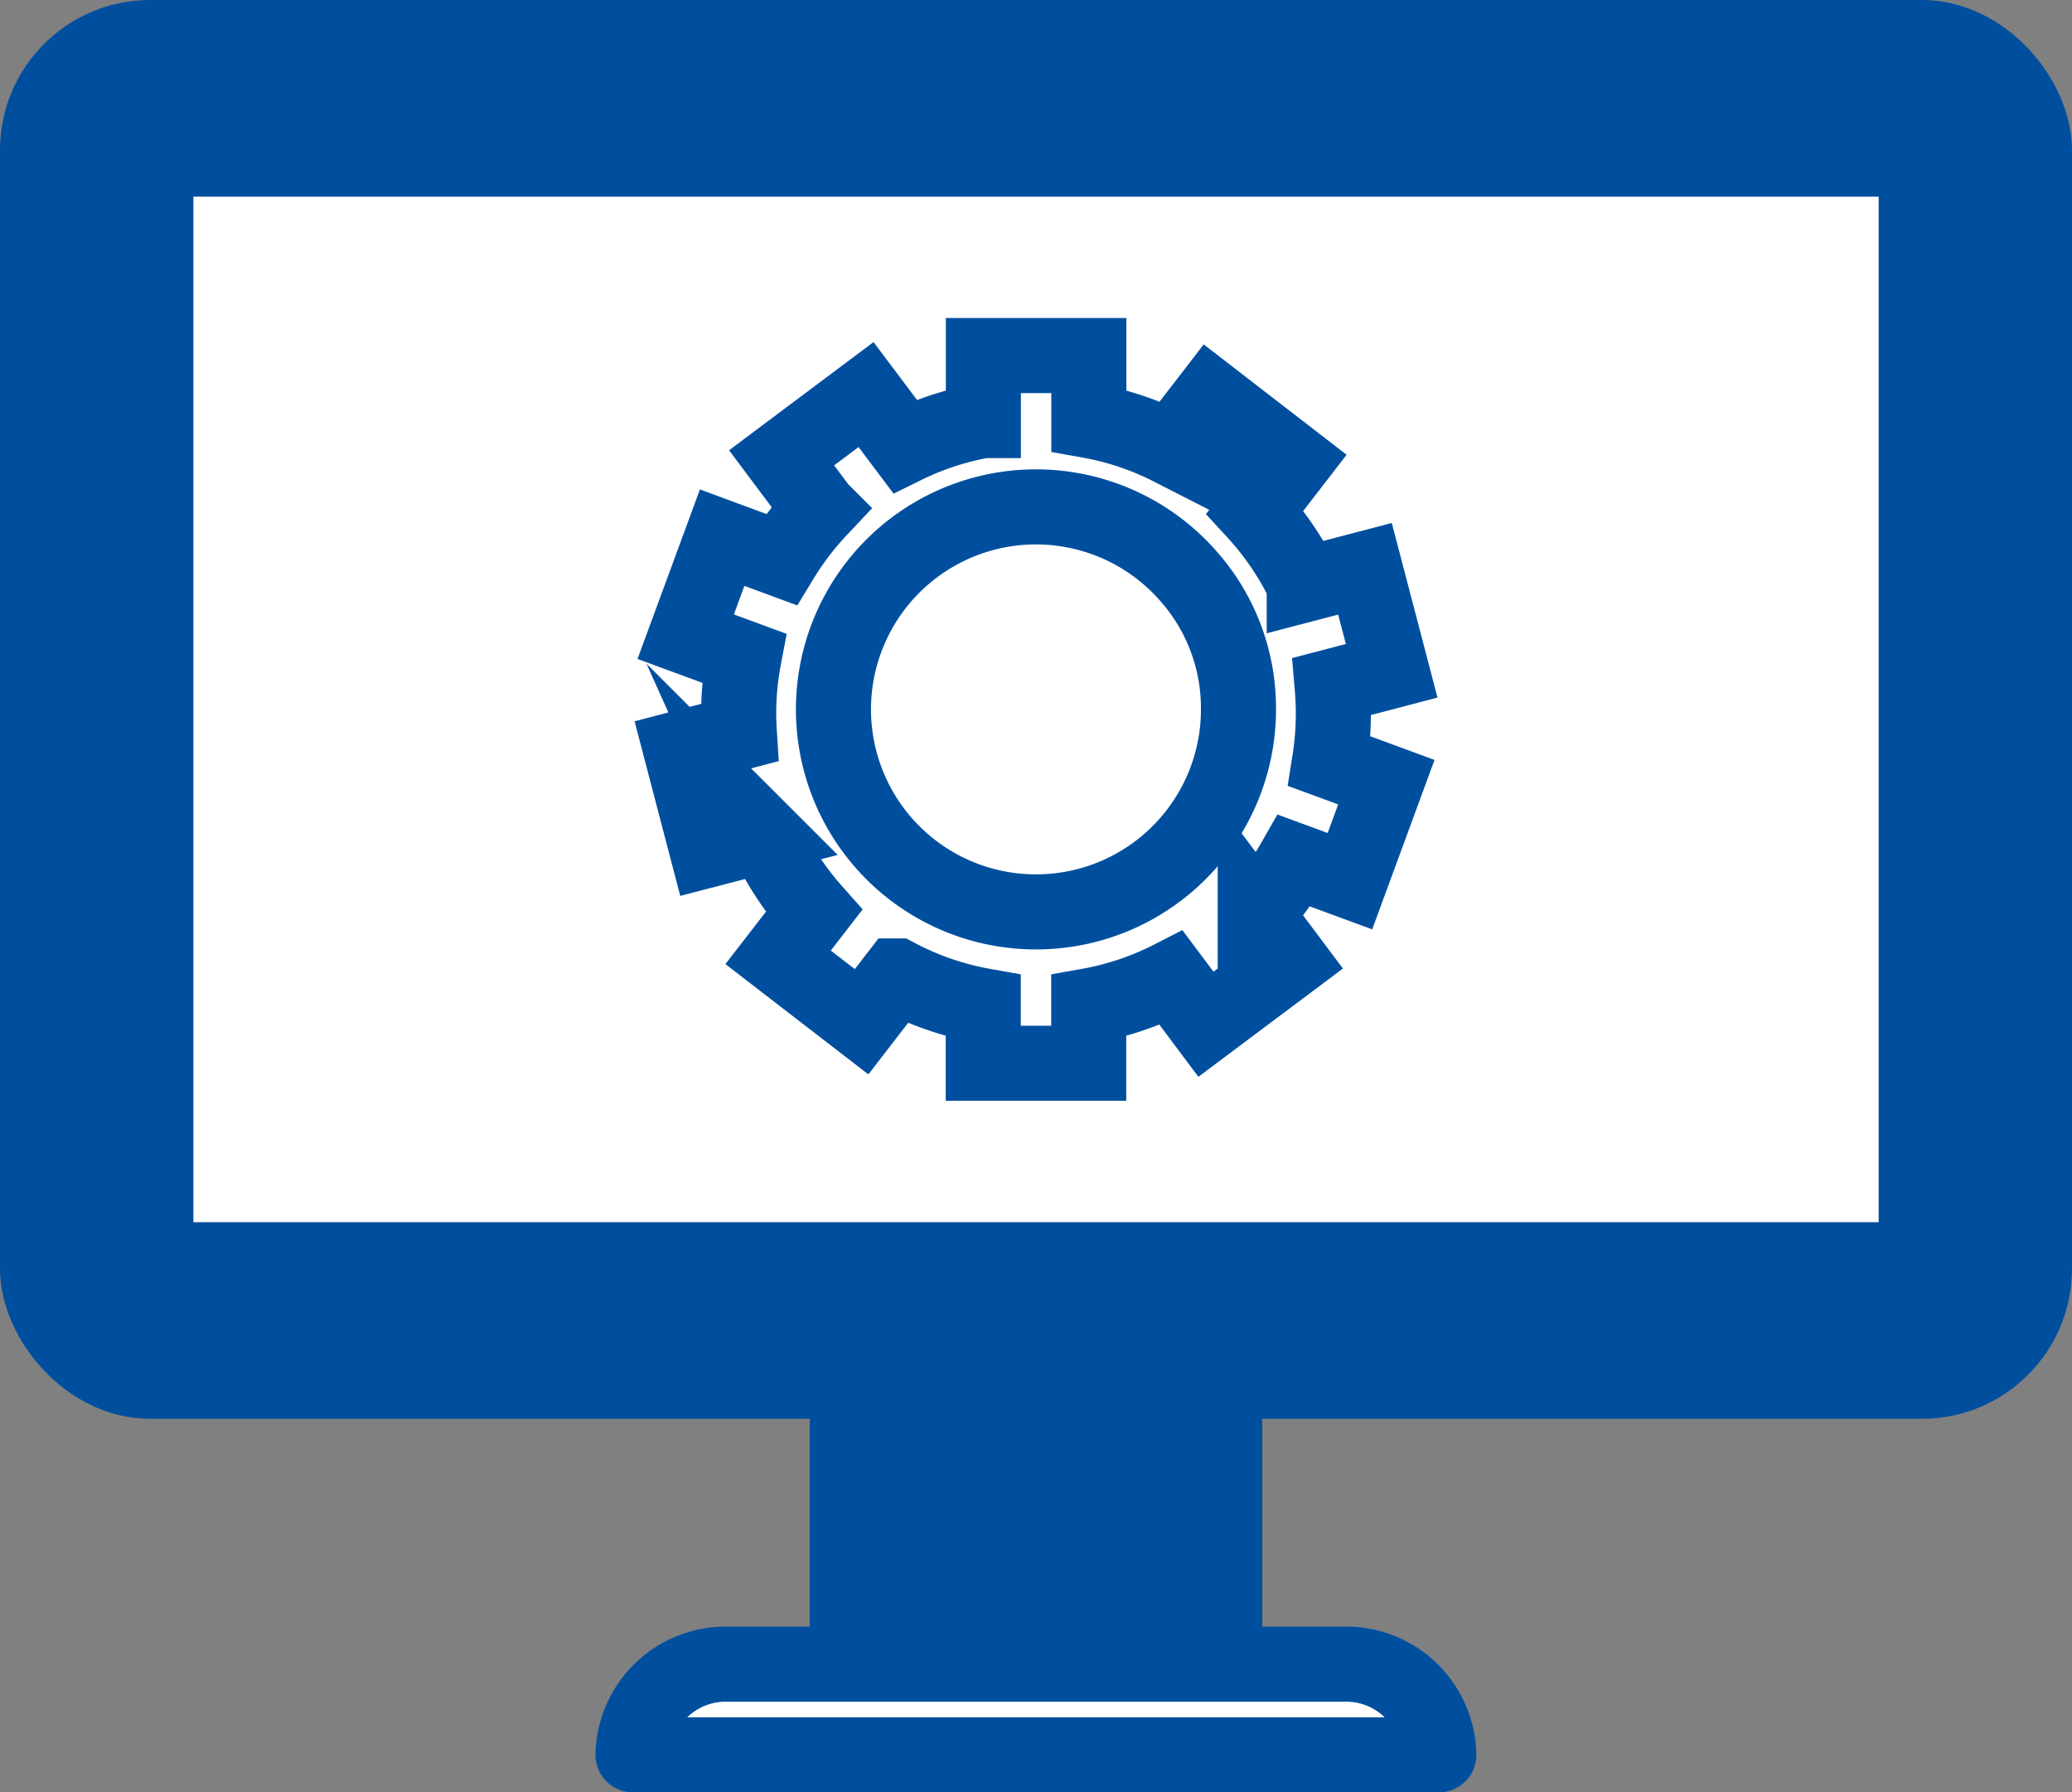
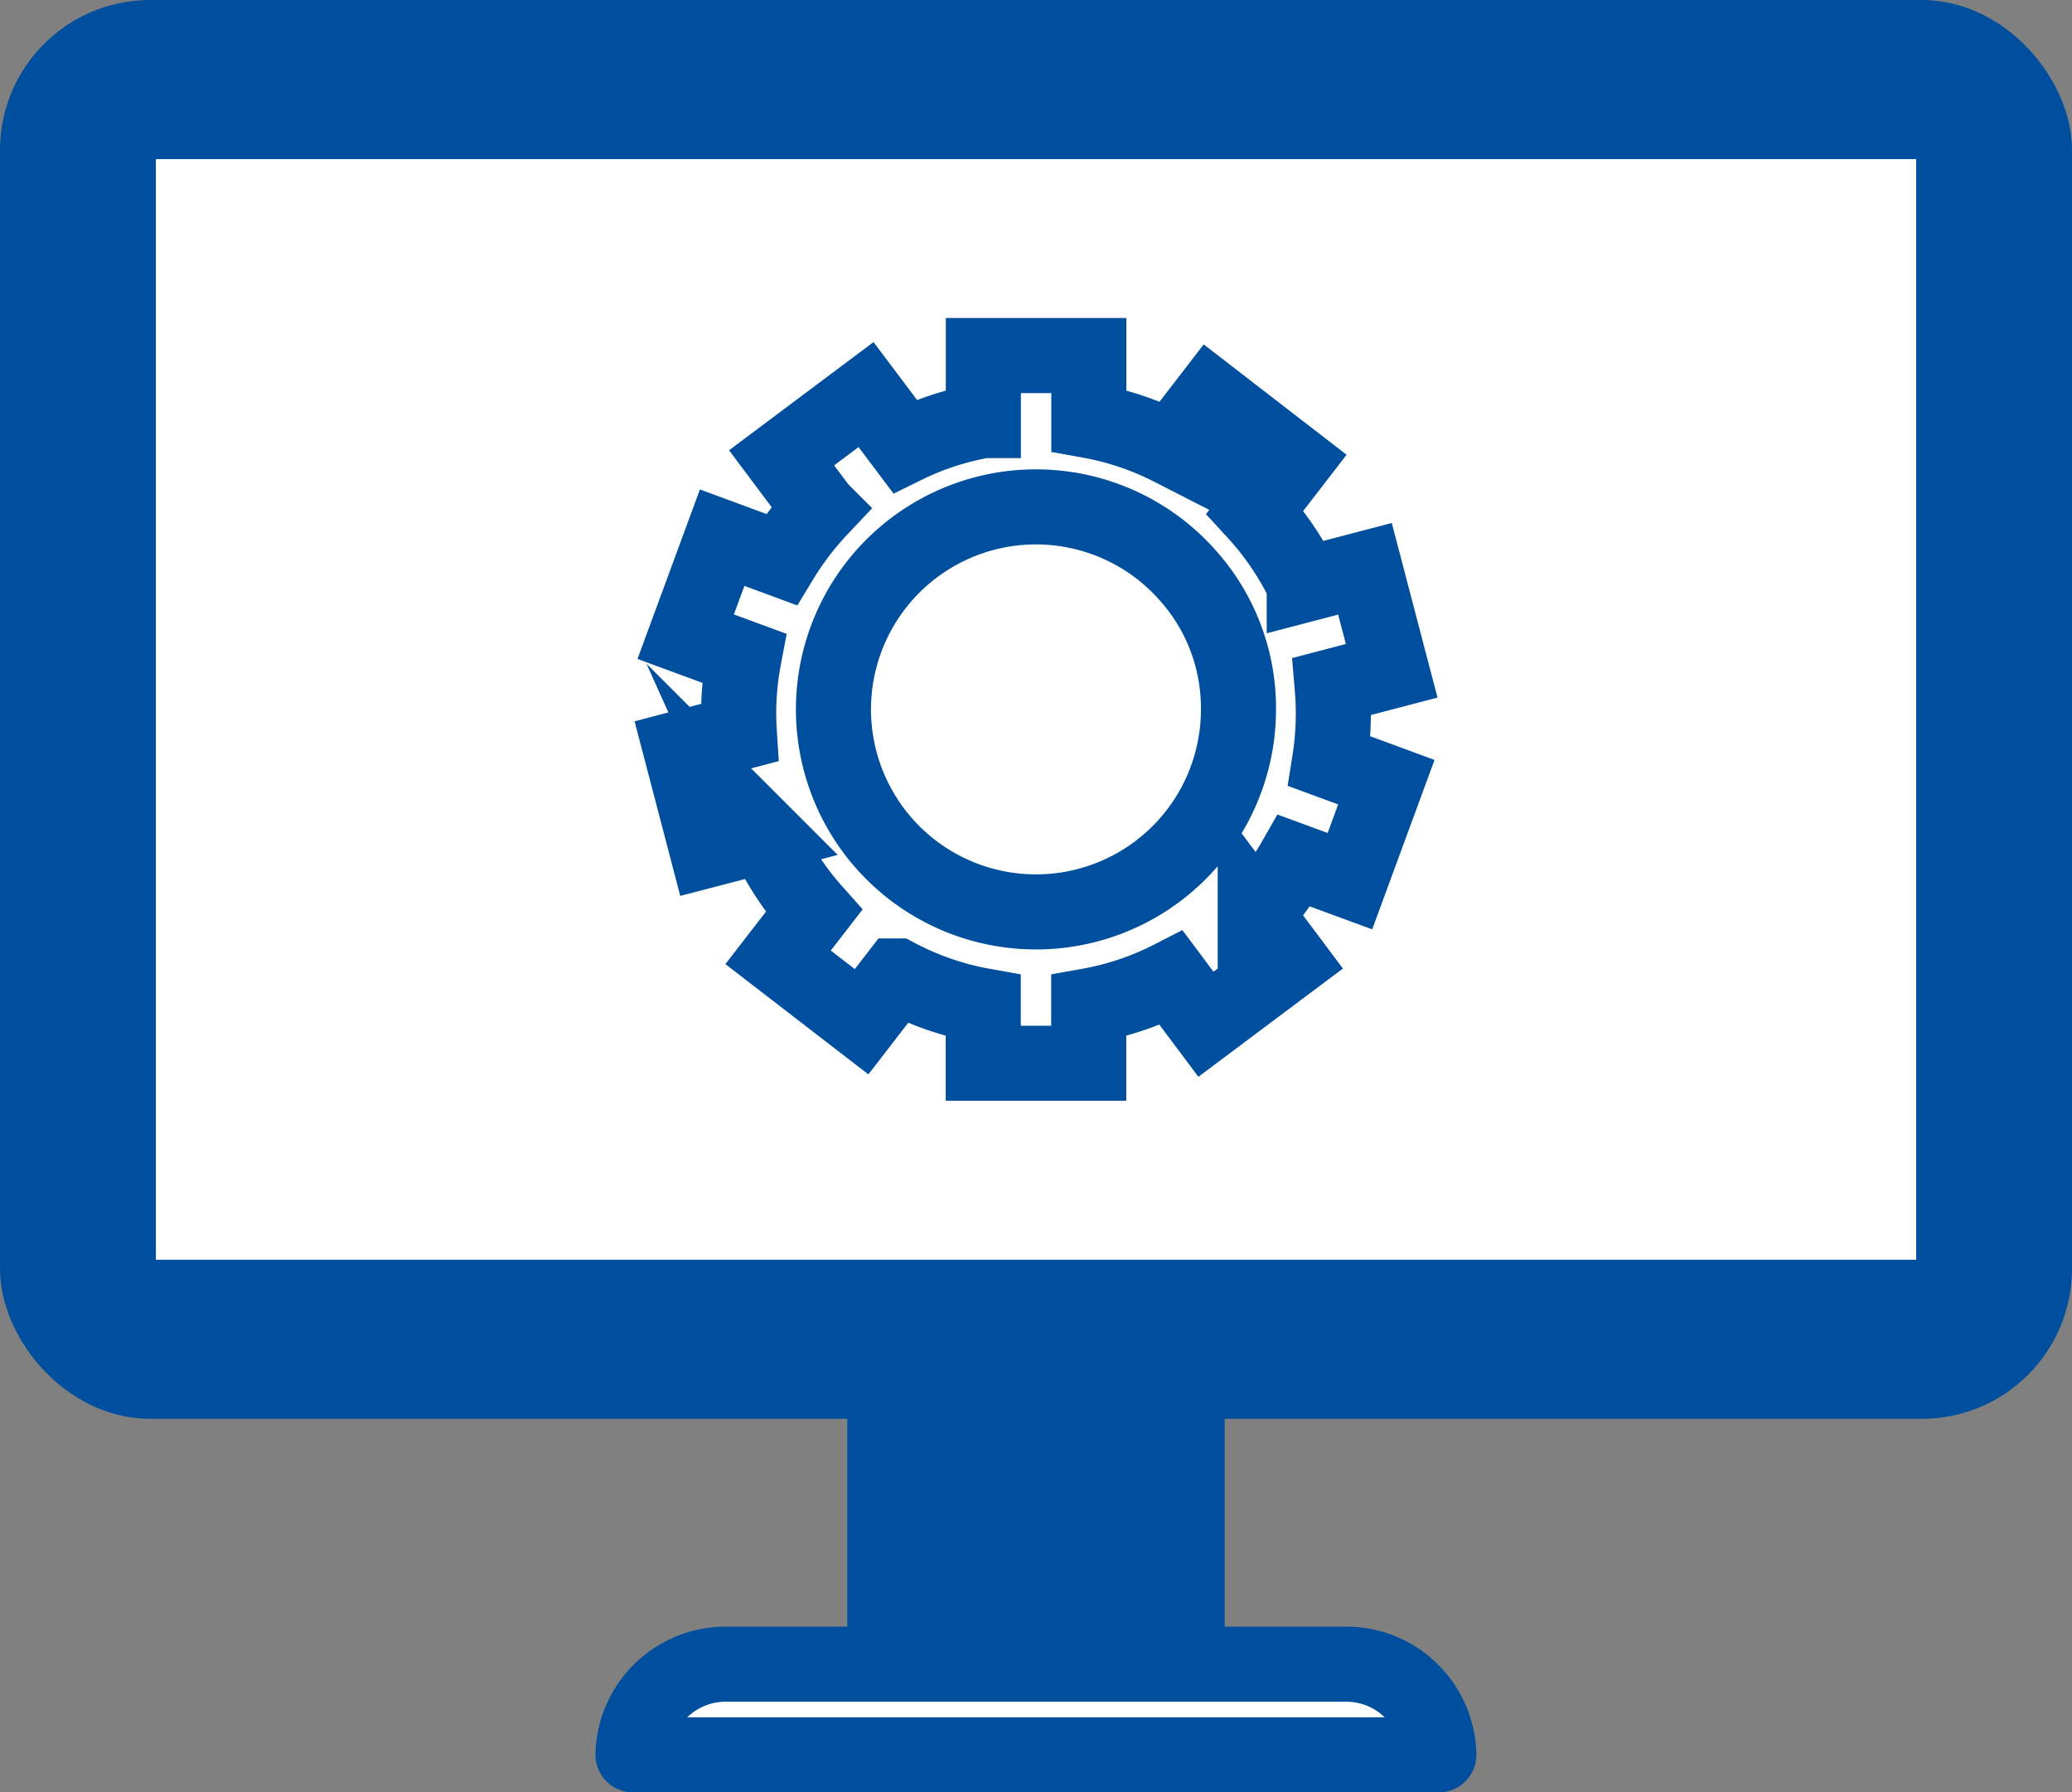
<svg xmlns="http://www.w3.org/2000/svg" width="110.408" height="95.5" viewBox="0 0 110.408 95.5">
  <rect x="0" y="0" width="110.408" height="95.5" fill="#808080" stroke="none" />
  <g id="Groupe_51" data-name="Groupe 51" transform="translate(0.66 0.659)">
    <rect id="Rectangle_80" data-name="Rectangle 80" width="106.408" height="71.597" rx="13.262" transform="translate(1.34 1.341)" fill="#5bc2f2" />
    <rect id="Rectangle_81" data-name="Rectangle 81" width="106.408" height="71.597" rx="6" transform="translate(1.34 1.341)" fill="#004f9f" stroke="#004f9f" stroke-miterlimit="10" stroke-width="4" />
    <rect id="Rectangle_82" data-name="Rectangle 82" width="93.8" height="58.641" transform="translate(7.646 7.82)" fill="#fff" />
-     <rect id="Rectangle_83" data-name="Rectangle 83" width="93.8" height="58.641" transform="translate(7.646 7.82)" fill="none" stroke="#004f9f" stroke-linecap="round" stroke-linejoin="round" stroke-width="4" />
    <path id="Tracé_130" data-name="Tracé 130" d="M0,0H20.113V15.074H0Z" transform="translate(44.487 72.938)" fill="#004f9f" />
-     <rect id="Rectangle_85" data-name="Rectangle 85" width="20.113" height="15.074" transform="translate(44.487 72.938)" fill="none" stroke="#004f9f" stroke-miterlimit="10" stroke-width="4" />
    <path id="Tracé_127" data-name="Tracé 127" d="M116.892,209.552H83.543a4.941,4.941,0,0,0-4.8,4.828h42.94a4.939,4.939,0,0,0-4.8-4.828" transform="translate(-45.673 -121.54)" fill="#fff" />
    <path id="Tracé_128" data-name="Tracé 128" d="M116.892,209.552H83.543a4.941,4.941,0,0,0-4.8,4.828h42.94A4.939,4.939,0,0,0,116.892,209.552Z" transform="translate(-45.673 -121.54)" fill="none" stroke="#004f9f" stroke-linecap="round" stroke-linejoin="round" stroke-width="4" />
    <path id="Tracé_129" data-name="Tracé 129" d="M112.487,55.573c0-.481-.025-.953-.065-1.425l3.174-.831-1.423-5.434-3.236.846a15.847,15.847,0,0,0-2.625-3.872l2.077-2.69-4.448-3.434-2.1,2.724a15.689,15.689,0,0,0-4.383-1.473V36.521h-5.62v3.463a15.661,15.661,0,0,0-4.181,1.369L87.587,38.6l-4.5,3.37,2.039,2.723a16.1,16.1,0,0,0-2.054,2.694L79.92,46.223,77.977,51.5l3.1,1.141a15.758,15.758,0,0,0-.277,2.936c0,.348.014.692.036,1.036l-3.142.823,1.422,5.436,3.075-.8a15.942,15.942,0,0,0,2.619,4.044L82.9,68.584l4.45,3.432,1.882-2.439a15.692,15.692,0,0,0,4.6,1.588v3.063h5.62V71.165a15.7,15.7,0,0,0,4.4-1.482l1.846,2.467,4.5-3.37-1.873-2.5a15.781,15.781,0,0,0,2.079-2.845l2.967,1.091,1.94-5.274-3.026-1.115A16.23,16.23,0,0,0,112.487,55.573ZM96.644,66.164a10.79,10.79,0,1,1,8.088-17.928l0,0a10.6,10.6,0,0,1,2.7,7.137A10.788,10.788,0,0,1,96.644,66.164Z" transform="translate(-42.099 -18.235)" fill="none" stroke="#004f9f" stroke-miterlimit="10" stroke-width="4" />
  </g>
</svg>